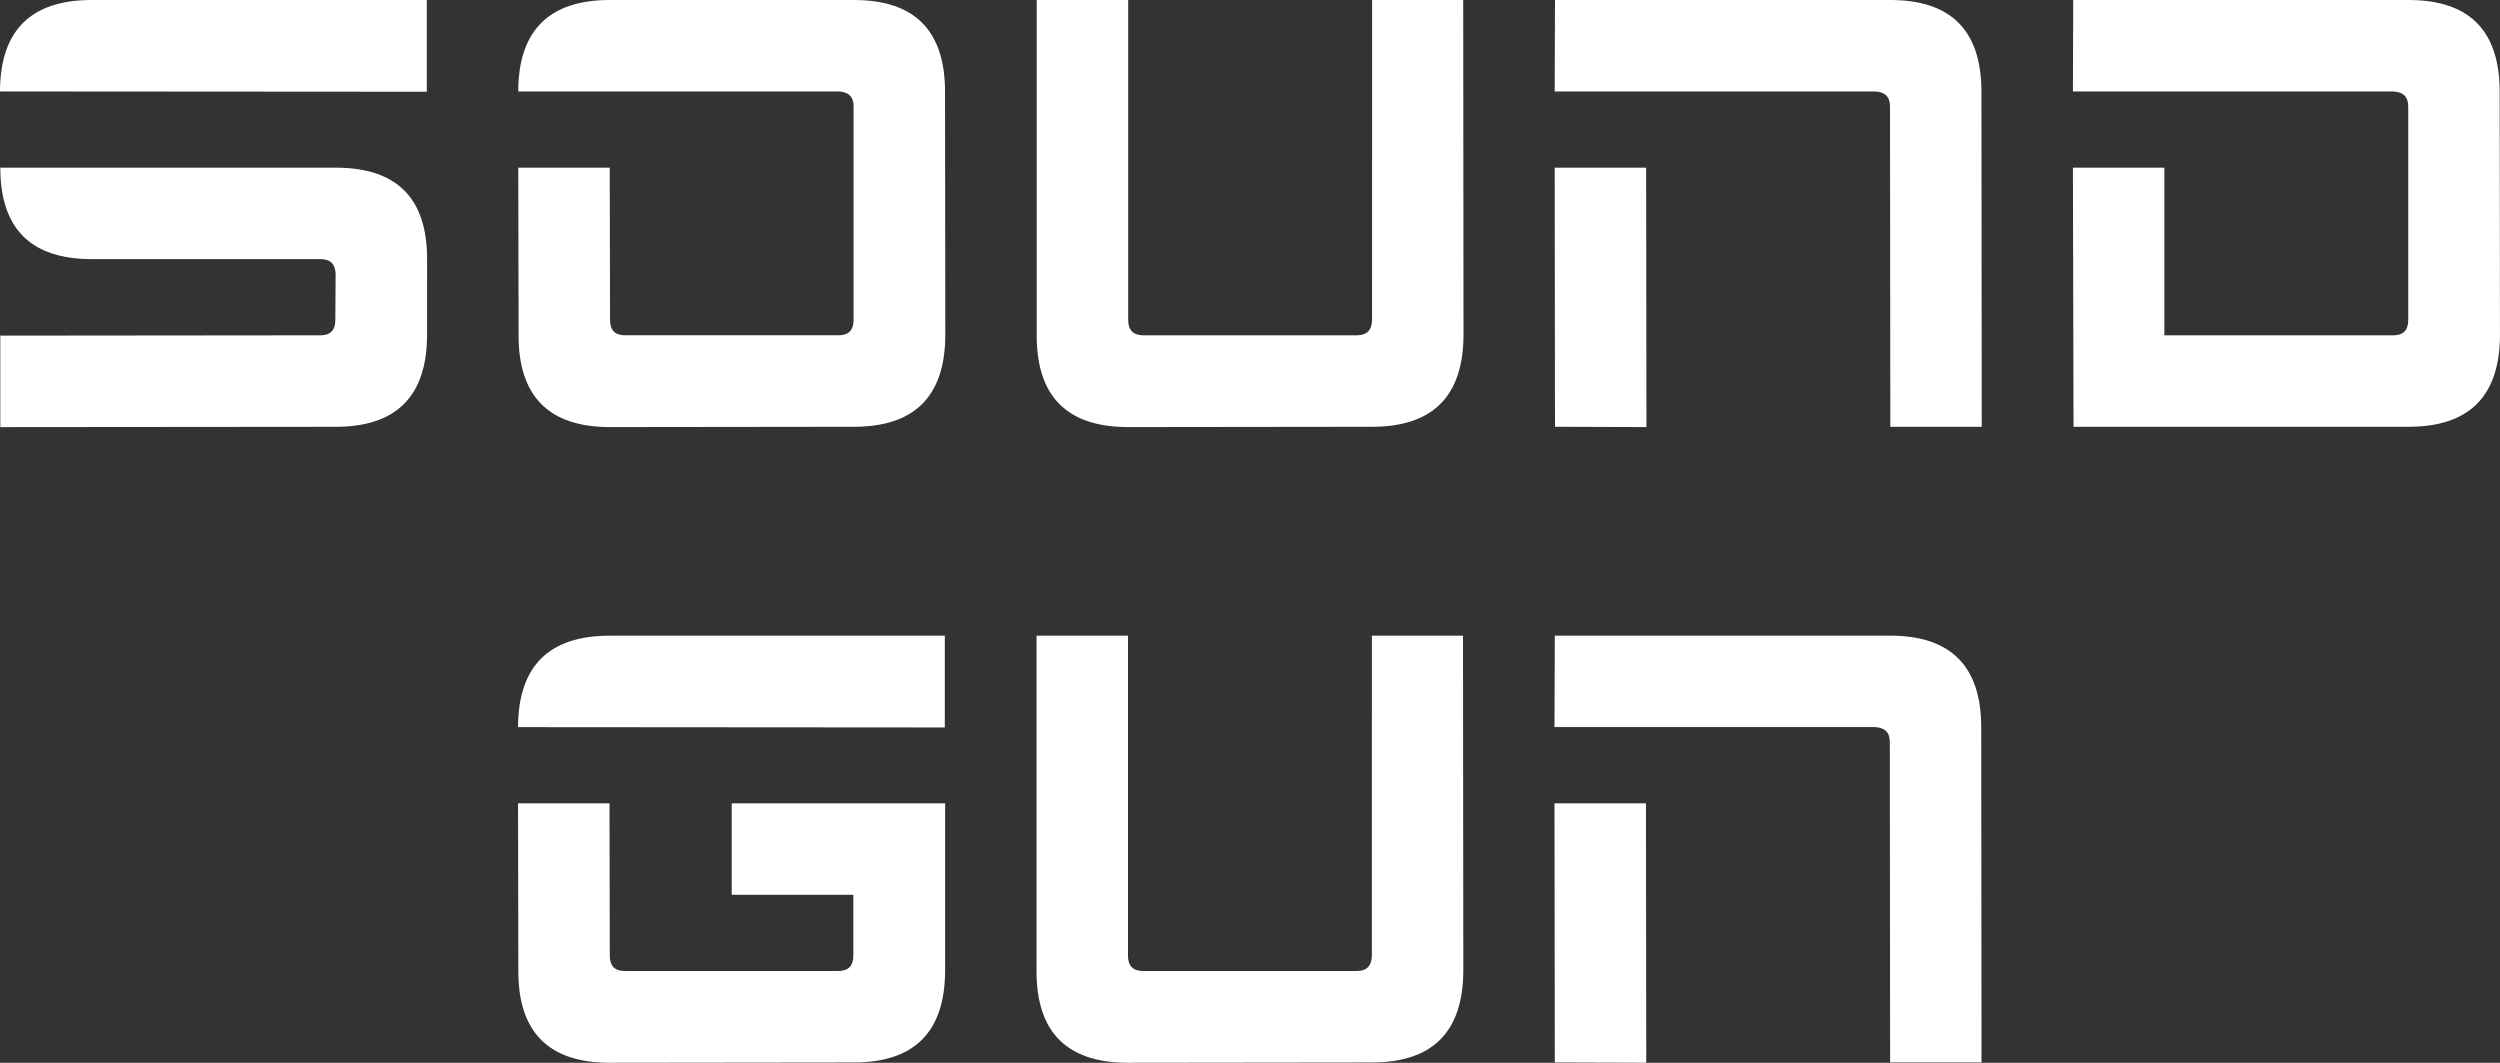
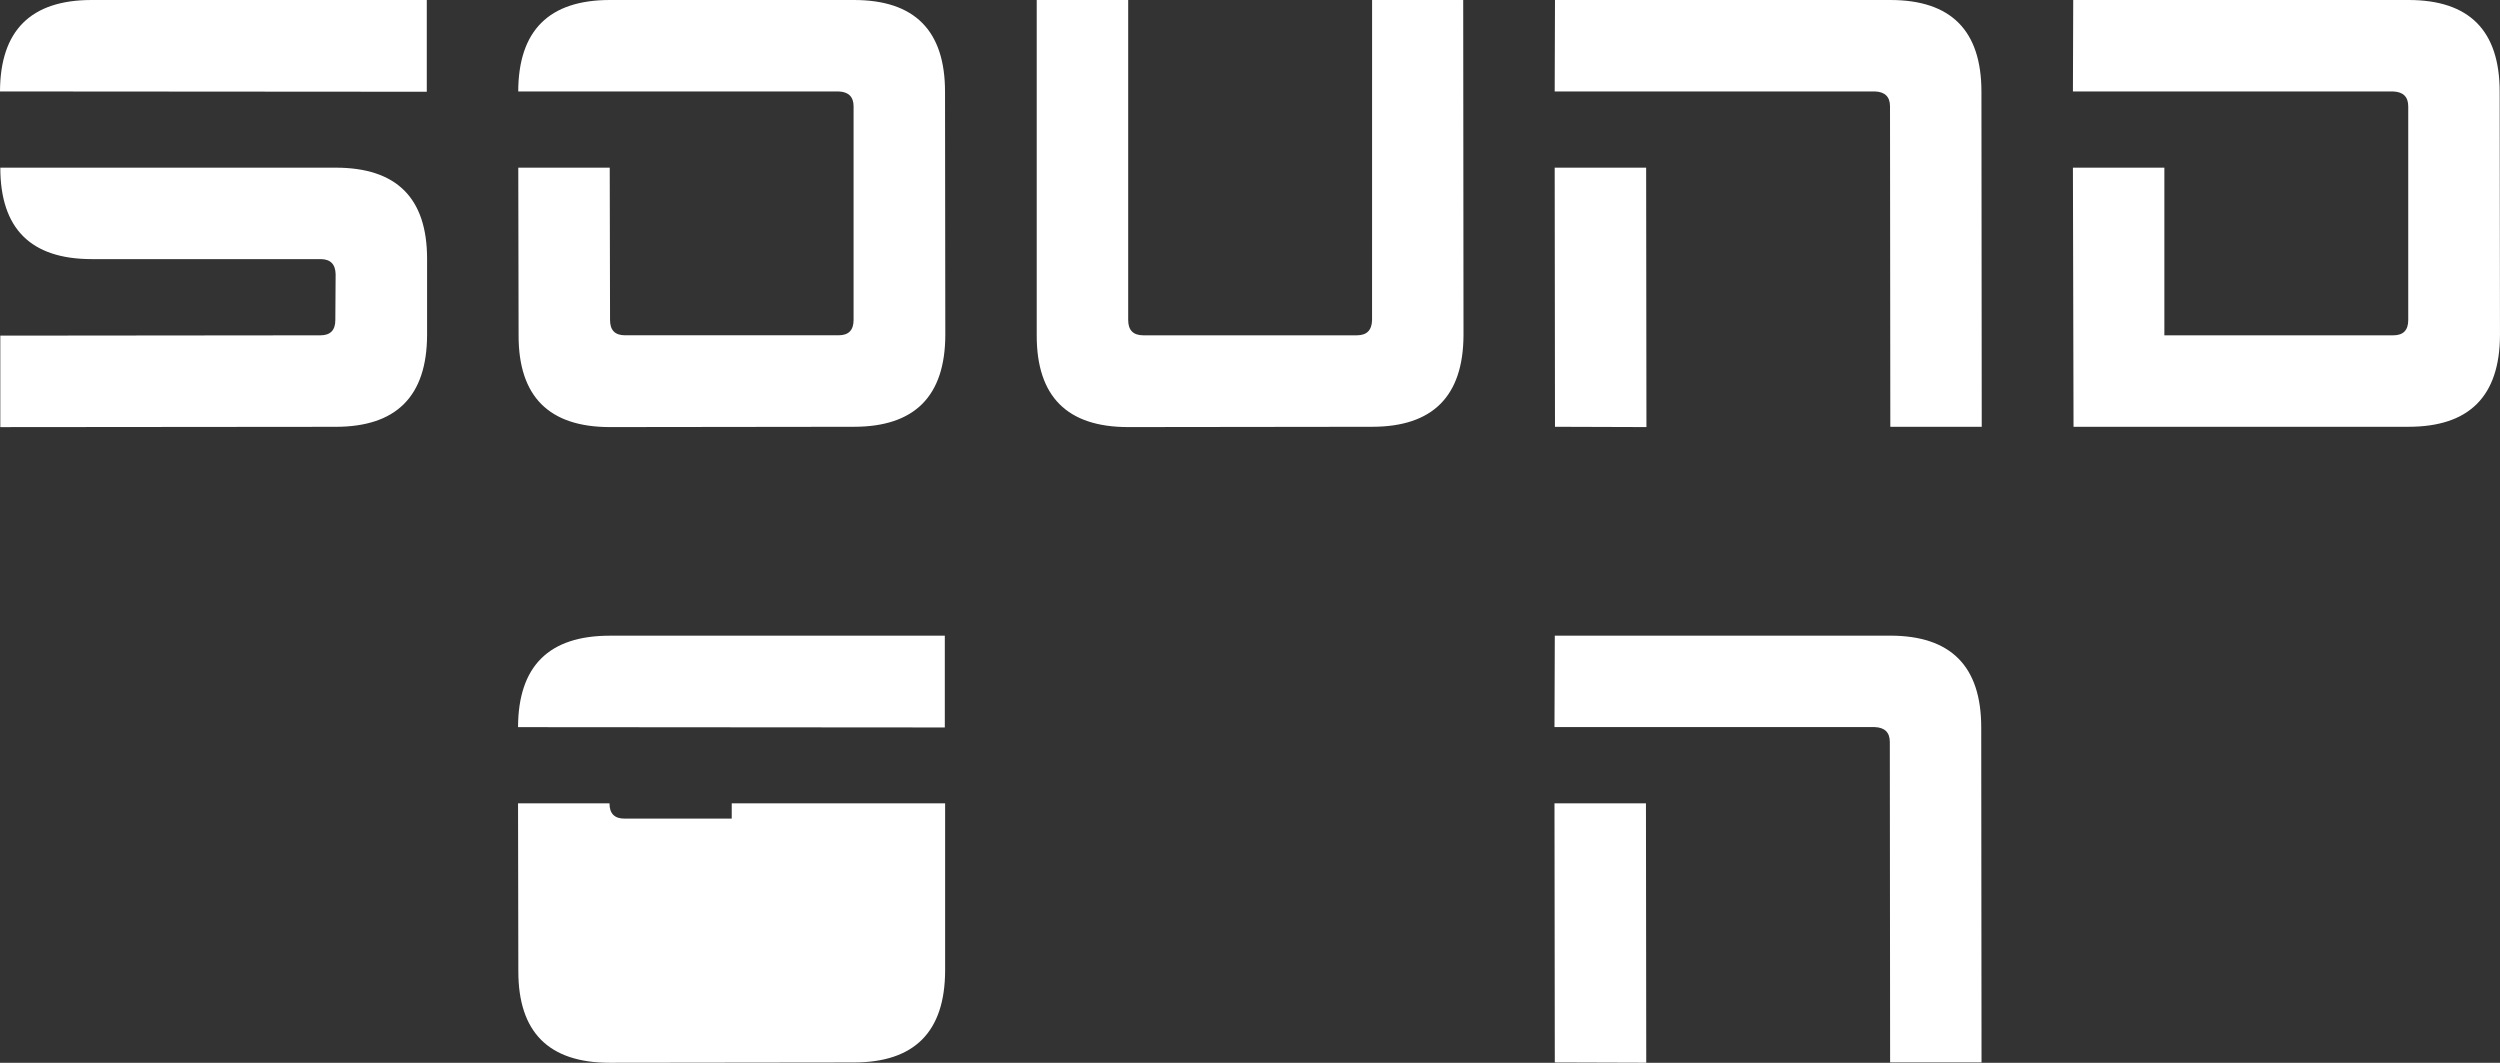
<svg xmlns="http://www.w3.org/2000/svg" viewBox="0 0 1591.33 676.49">
  <rect x="0" y="0" width="1591.33" height="676.49" fill="#333333" stroke="none" />
  <defs>
    <style>.a{fill:#fff;}</style>
  </defs>
  <title>LOGO</title>
-   <path class="a" d="M530.21,1107.58q.19-58.21,58.4-58.21H801.86v58.41Zm271.85,48.51v106.53q-.19,58.41-58.22,58.41l-155.23.19q-58.22,0-58.21-58.21l-.19-106.92h58.21l.19,97q0,9.71,9.51,9.71h136q9.51,0,9.51-9.71V1214.3H666.23v-58.21Z" transform="translate(-200.46 -644.73)" />
-   <path class="a" d="M1073.71,1049.37h58l.2,213.25q-.21,58.41-58.22,58.41l-155.23.19q-58.22,0-58.21-58.21V1049.37h58.21v203.74q0,9.71,9.7,9.71H1064q9.51,0,9.7-9.71Z" transform="translate(-200.46 -644.73)" />
+   <path class="a" d="M530.21,1107.58q.19-58.21,58.4-58.21H801.86v58.41Zm271.85,48.51v106.53q-.19,58.41-58.22,58.41l-155.23.19q-58.22,0-58.21-58.21l-.19-106.92h58.21q0,9.71,9.51,9.71h136q9.51,0,9.51-9.71V1214.3H666.23v-58.21Z" transform="translate(-200.46 -644.73)" />
  <path class="a" d="M1403.58,1321l-.19-203.94q0-9.12-9.51-9.51H1189.94l.2-58.21h213.44q58,0,58,58.41l.19,213.25Zm-155.23.19-58.21-.19-.2-164.94h58.22Z" transform="translate(-200.46 -644.73)" />
  <path class="a" d="M200.46,702.94q.19-58.22,58.41-58.21H472.12v58.4ZM414.1,751.45q58.22,0,58.21,58V858q-.19,58.41-58.21,58.41l-213.44.19V858.37l203.74-.2q9.51,0,9.51-9.7l.19-29.11q-.19-9.69-9.51-9.7H258.87q-58.21,0-58.21-58.21Z" transform="translate(-200.46 -644.73)" />
  <path class="a" d="M588.74,644.73H744q58,0,58,58.4L802.18,858Q802,916.39,744,916.39l-155.23.19q-58.22,0-58.21-58.21l-.2-106.92h58.21l.2,97q0,9.71,9.51,9.7h136q9.5,0,9.51-9.7v-136q0-9.12-9.51-9.51H530.33Q530.53,644.72,588.74,644.73Z" transform="translate(-200.46 -644.73)" />
  <path class="a" d="M1073.84,644.73h58l.19,213.25q-.19,58.41-58.21,58.41l-155.23.19q-58.22,0-58.22-58.21V644.73h58.22V848.47q0,9.71,9.7,9.7h135.83q9.49,0,9.7-9.7Z" transform="translate(-200.46 -644.73)" />
  <path class="a" d="M1403.71,916.39l-.2-203.94q0-9.12-9.51-9.51H1190.07l.19-58.21h213.45q58,0,58,58.4l.19,213.26Zm-155.24.19-58.21-.19-.19-164.94h58.21Z" transform="translate(-200.46 -644.73)" />
  <path class="a" d="M1520.13,644.73h213.45q58,0,58,58.4l.2,154.85q-.19,58.41-58.21,58.41H1520.33l-.39-164.94h58.21V858.17h145.72q9.51,0,9.51-9.7v-136q0-9.12-9.51-9.51H1519.94Z" transform="translate(-200.46 -644.73)" />
</svg>